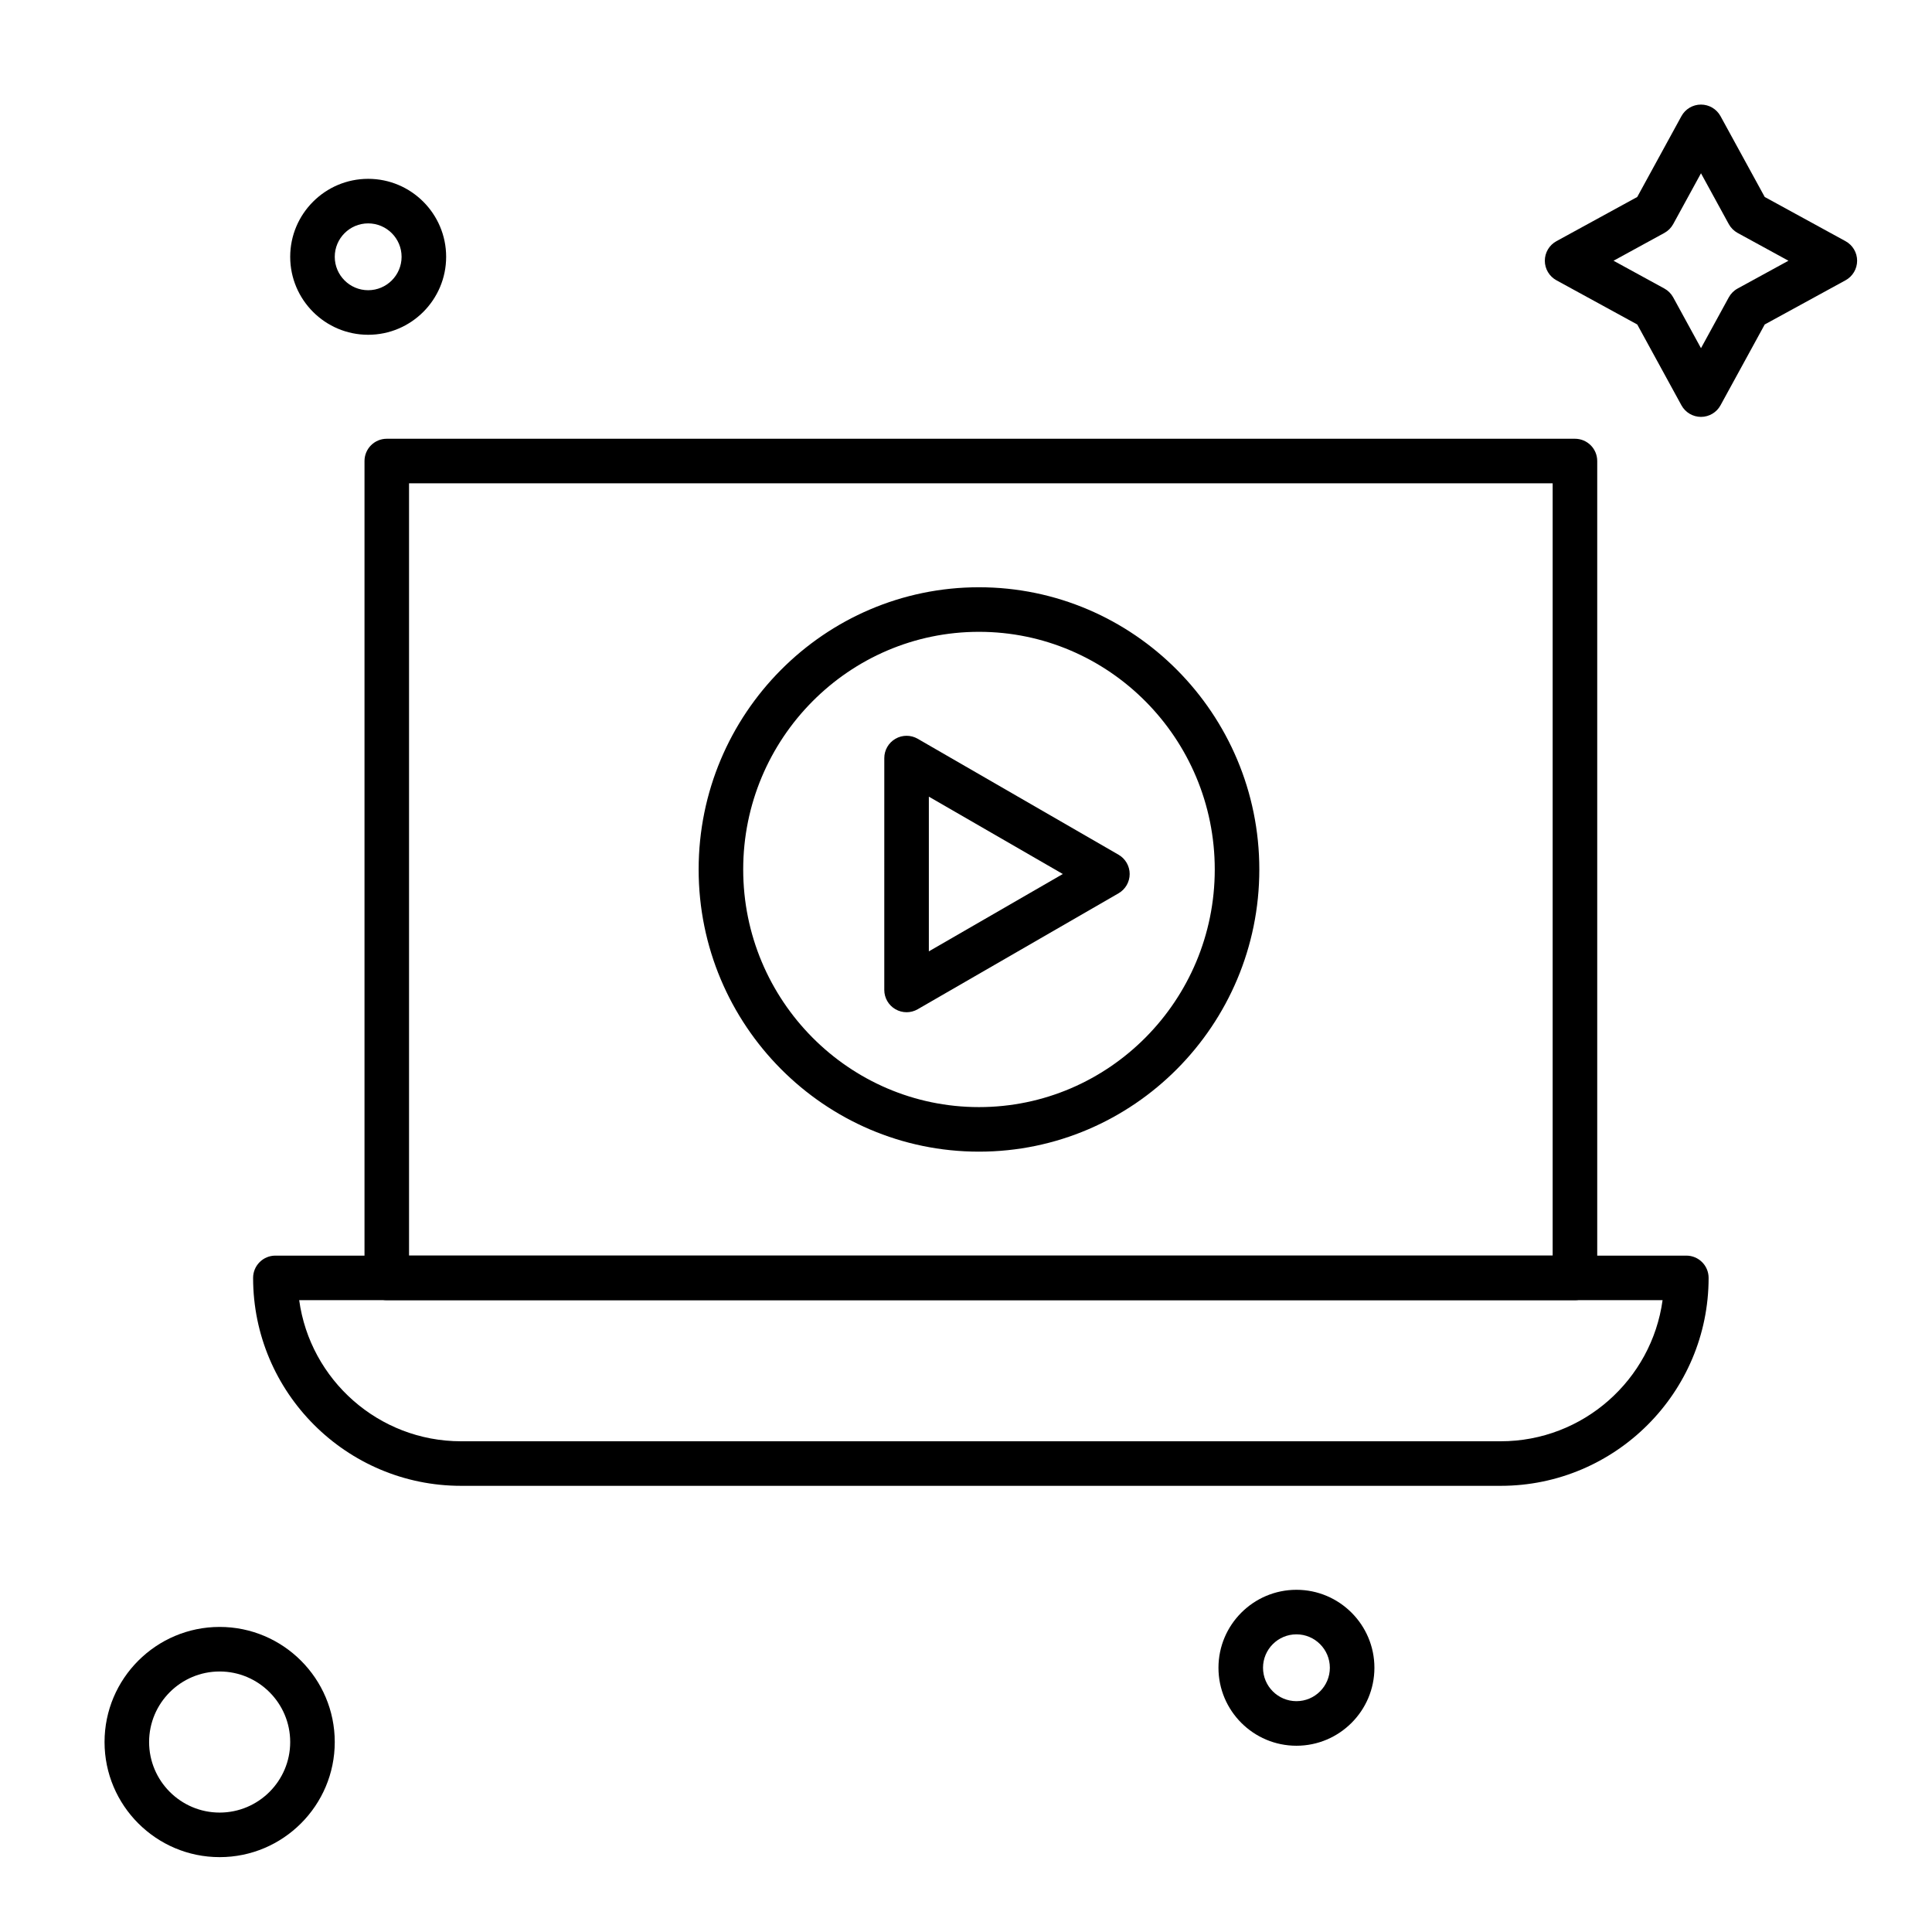
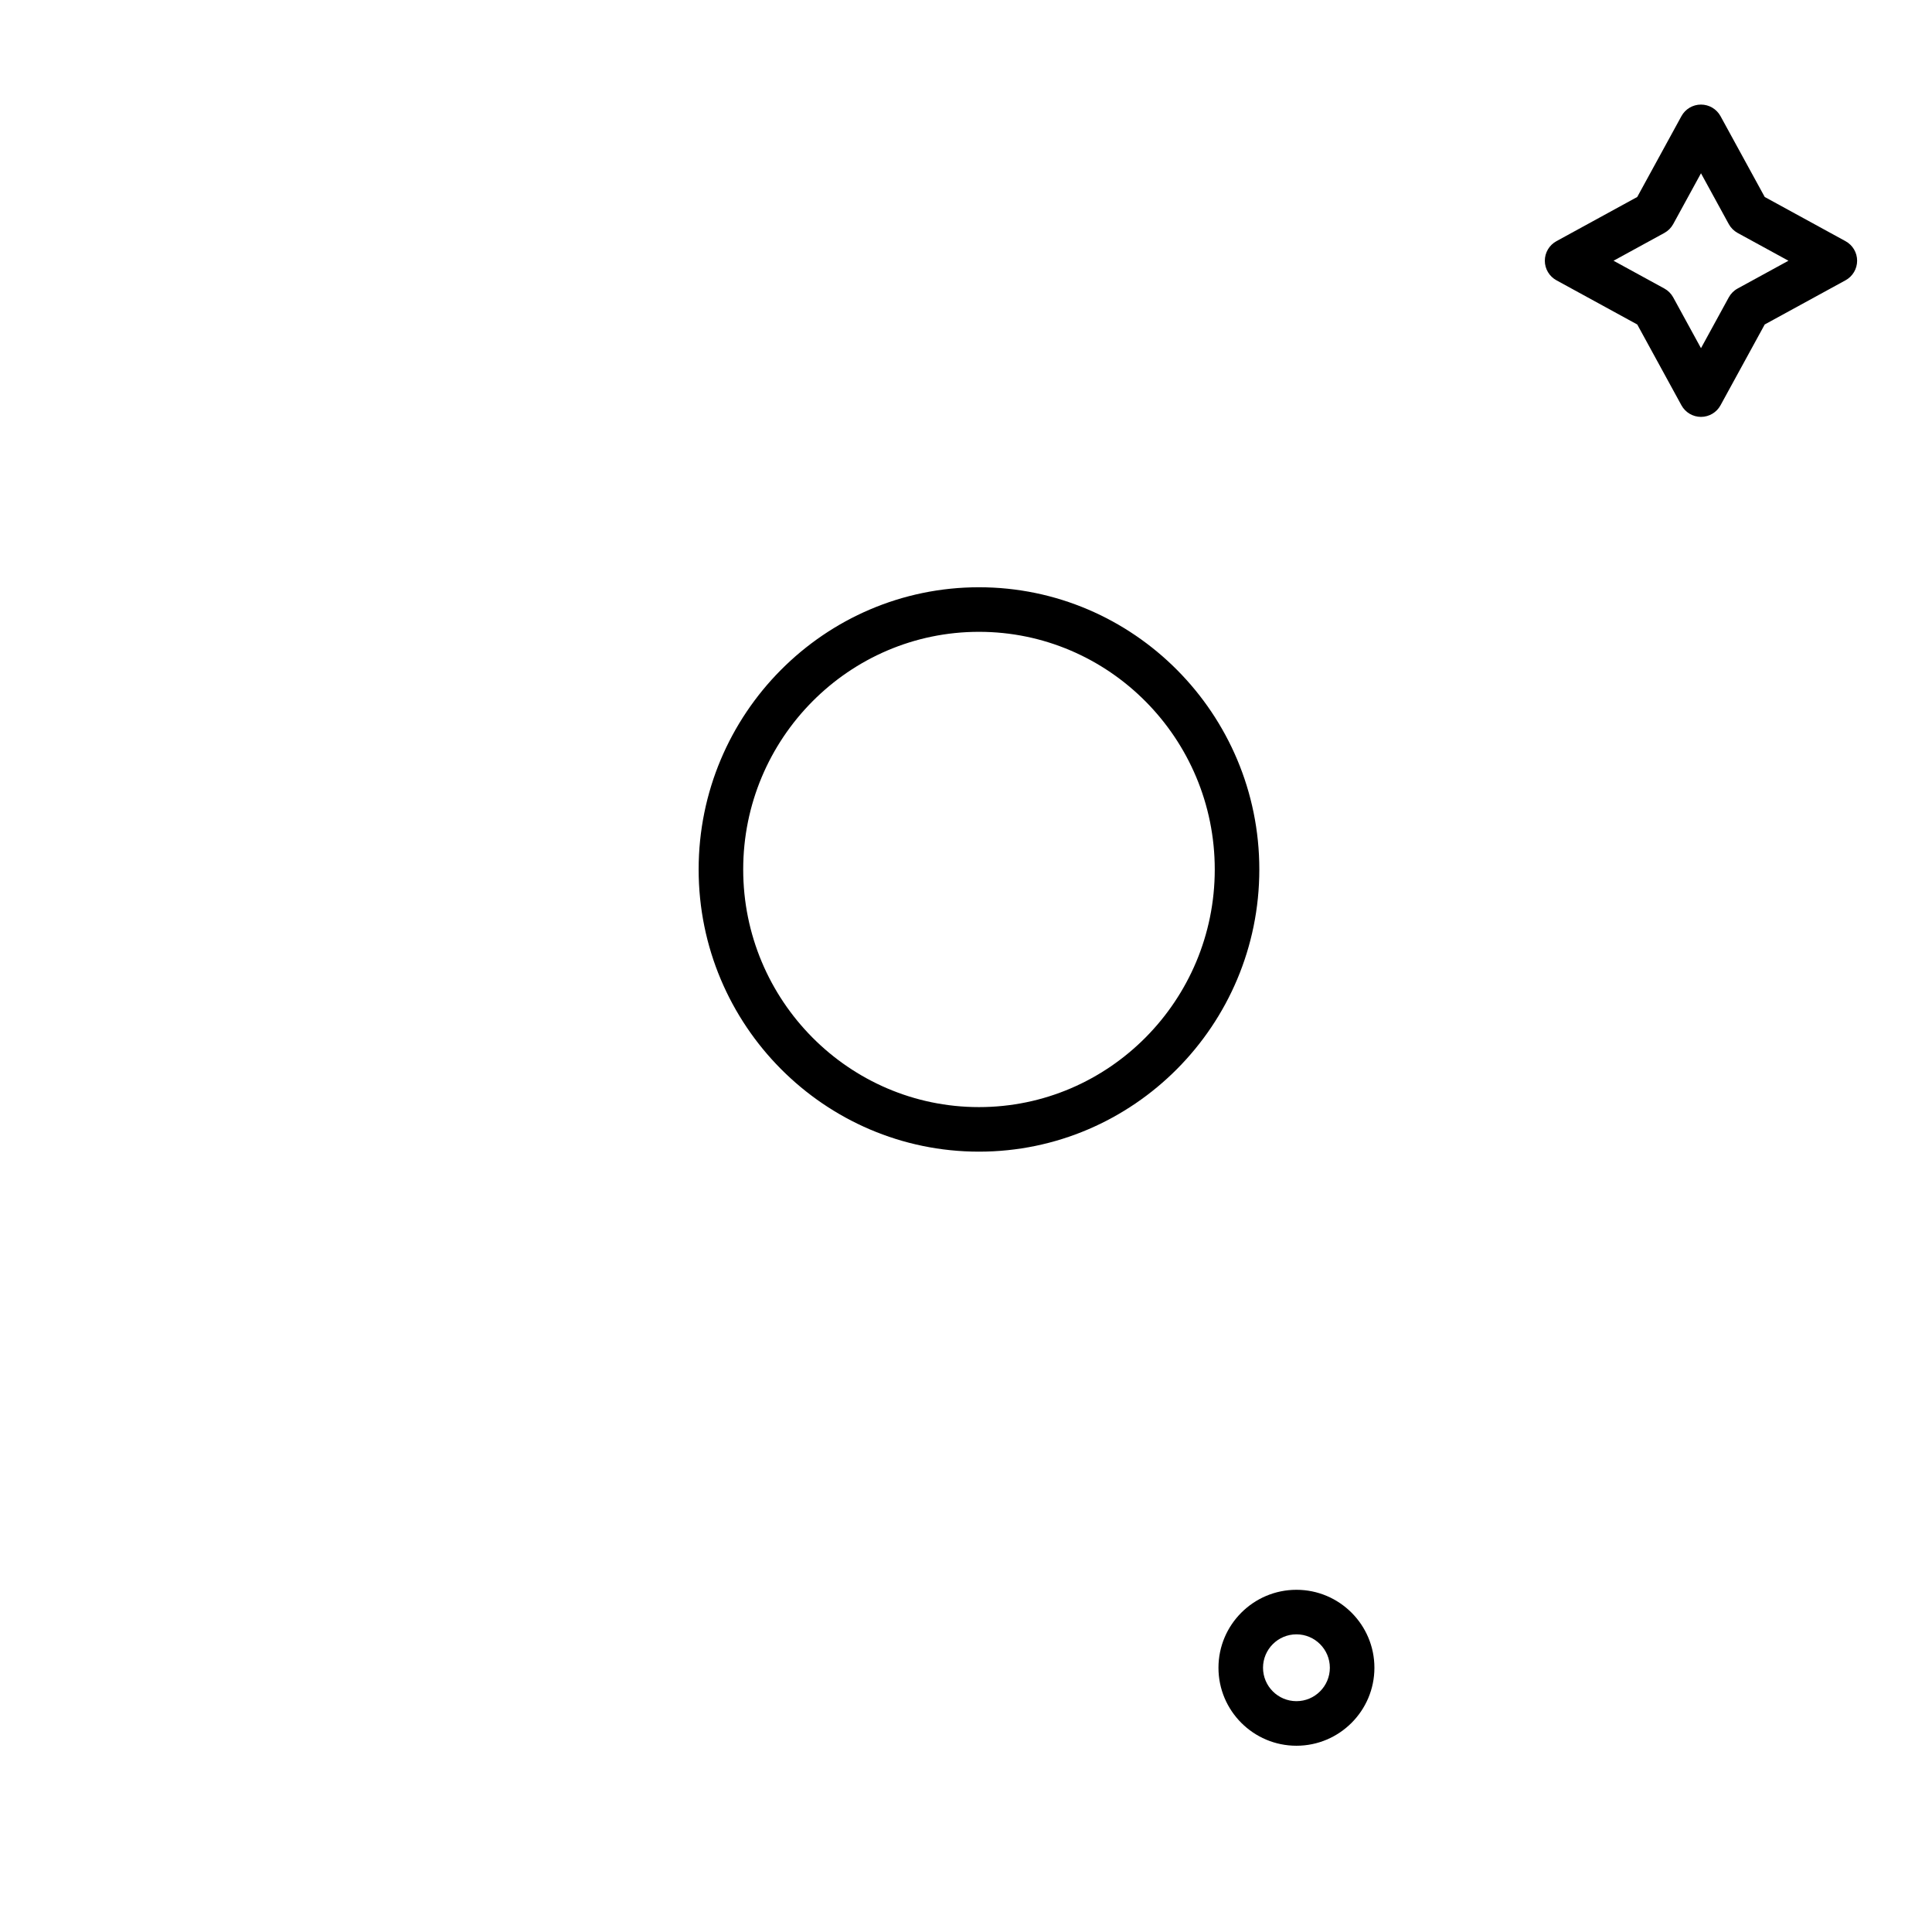
<svg xmlns="http://www.w3.org/2000/svg" fill="#000000" width="800px" height="800px" version="1.1" viewBox="144 144 512 512">
  <g>
-     <path d="m561.38 488.56h-314.88c-3.262 0-5.902-2.644-5.902-5.902v-216.48c0-3.262 2.644-5.902 5.902-5.902h314.88c3.262 0 5.902 2.644 5.902 5.902v216.48c0 3.258-2.641 5.902-5.902 5.902zm-308.98-11.809h303.07v-204.67h-303.07z" />
-     <path d="m541.7 537.76h-275.52c-30.383 0-55.105-24.719-55.105-55.105 0-3.262 2.644-5.902 5.902-5.902h373.92c3.262 0 5.902 2.644 5.902 5.902 0.004 30.387-24.719 55.105-55.102 55.105zm-318.41-49.199c2.887 21.09 21.023 37.391 42.895 37.391h275.52c21.871 0 40.008-16.301 42.895-37.391z" />
    <path d="m403.44 449.2c-40.965 0-74.293-33.547-74.293-74.785 0-41.238 33.328-74.785 74.293-74.785s74.293 33.547 74.293 74.785c0 41.234-33.328 74.785-74.293 74.785zm0-137.76c-34.453 0-62.484 28.25-62.484 62.977 0 34.727 28.031 62.977 62.484 62.977s62.484-28.25 62.484-62.977c0-34.727-28.031-62.977-62.484-62.977z" />
-     <path d="m384.25 412.25c-1.02 0-2.039-0.266-2.953-0.793-1.828-1.055-2.953-3.004-2.953-5.113l0.004-61.449c0-2.109 1.125-4.059 2.953-5.113 1.828-1.055 4.078-1.055 5.902 0l53.219 30.727c1.828 1.055 2.953 3.004 2.953 5.113s-1.125 4.059-2.953 5.113l-53.219 30.723c-0.914 0.531-1.934 0.793-2.953 0.793zm5.906-57.129v41l35.504-20.5z" />
    <path d="m594.78 254.48c-2.156 0-4.144-1.18-5.18-3.07l-11.711-21.418-21.422-11.715c-1.895-1.035-3.07-3.023-3.07-5.18s1.176-4.144 3.07-5.18l21.418-11.715 11.711-21.418c1.035-1.895 3.023-3.07 5.18-3.07 2.16 0 4.144 1.18 5.18 3.07l11.715 21.418 21.418 11.715c1.895 1.035 3.07 3.023 3.07 5.18s-1.18 4.144-3.07 5.18l-21.418 11.711-11.715 21.418c-1.031 1.895-3.019 3.074-5.176 3.074zm-23.176-41.383 13.465 7.363c0.992 0.543 1.805 1.355 2.348 2.348l7.363 13.465 7.363-13.465c0.543-0.992 1.355-1.805 2.348-2.348l13.465-7.363-13.465-7.363c-0.992-0.543-1.805-1.355-2.348-2.348l-7.363-13.465-7.363 13.465c-0.543 0.992-1.355 1.805-2.348 2.348z" />
-     <path d="m202.21 636.16c-16.82 0-30.504-13.684-30.504-30.504s13.684-30.504 30.504-30.504c16.82 0 30.504 13.684 30.504 30.504s-13.684 30.504-30.504 30.504zm0-49.199c-10.309 0-18.695 8.387-18.695 18.695s8.387 18.695 18.695 18.695 18.695-8.387 18.695-18.695-8.387-18.695-18.695-18.695z" />
    <path d="m487.57 606.64c-11.395 0-20.664-9.27-20.664-20.664 0-11.395 9.27-20.664 20.664-20.664s20.664 9.27 20.664 20.664c0 11.391-9.27 20.664-20.664 20.664zm0-29.523c-4.883 0-8.855 3.973-8.855 8.855 0 4.883 3.973 8.855 8.855 8.855 4.883 0 8.855-3.973 8.855-8.855 0-4.883-3.973-8.855-8.855-8.855z" />
-     <path d="m241.57 232.72c-11.395 0-20.664-9.27-20.664-20.664 0-11.395 9.27-20.664 20.664-20.664s20.664 9.27 20.664 20.664c0 11.395-9.27 20.664-20.664 20.664zm0-29.52c-4.883 0-8.855 3.973-8.855 8.855 0 4.883 3.973 8.855 8.855 8.855 4.883 0 8.855-3.973 8.855-8.855 0-4.883-3.973-8.855-8.855-8.855z" />
  </g>
</svg>